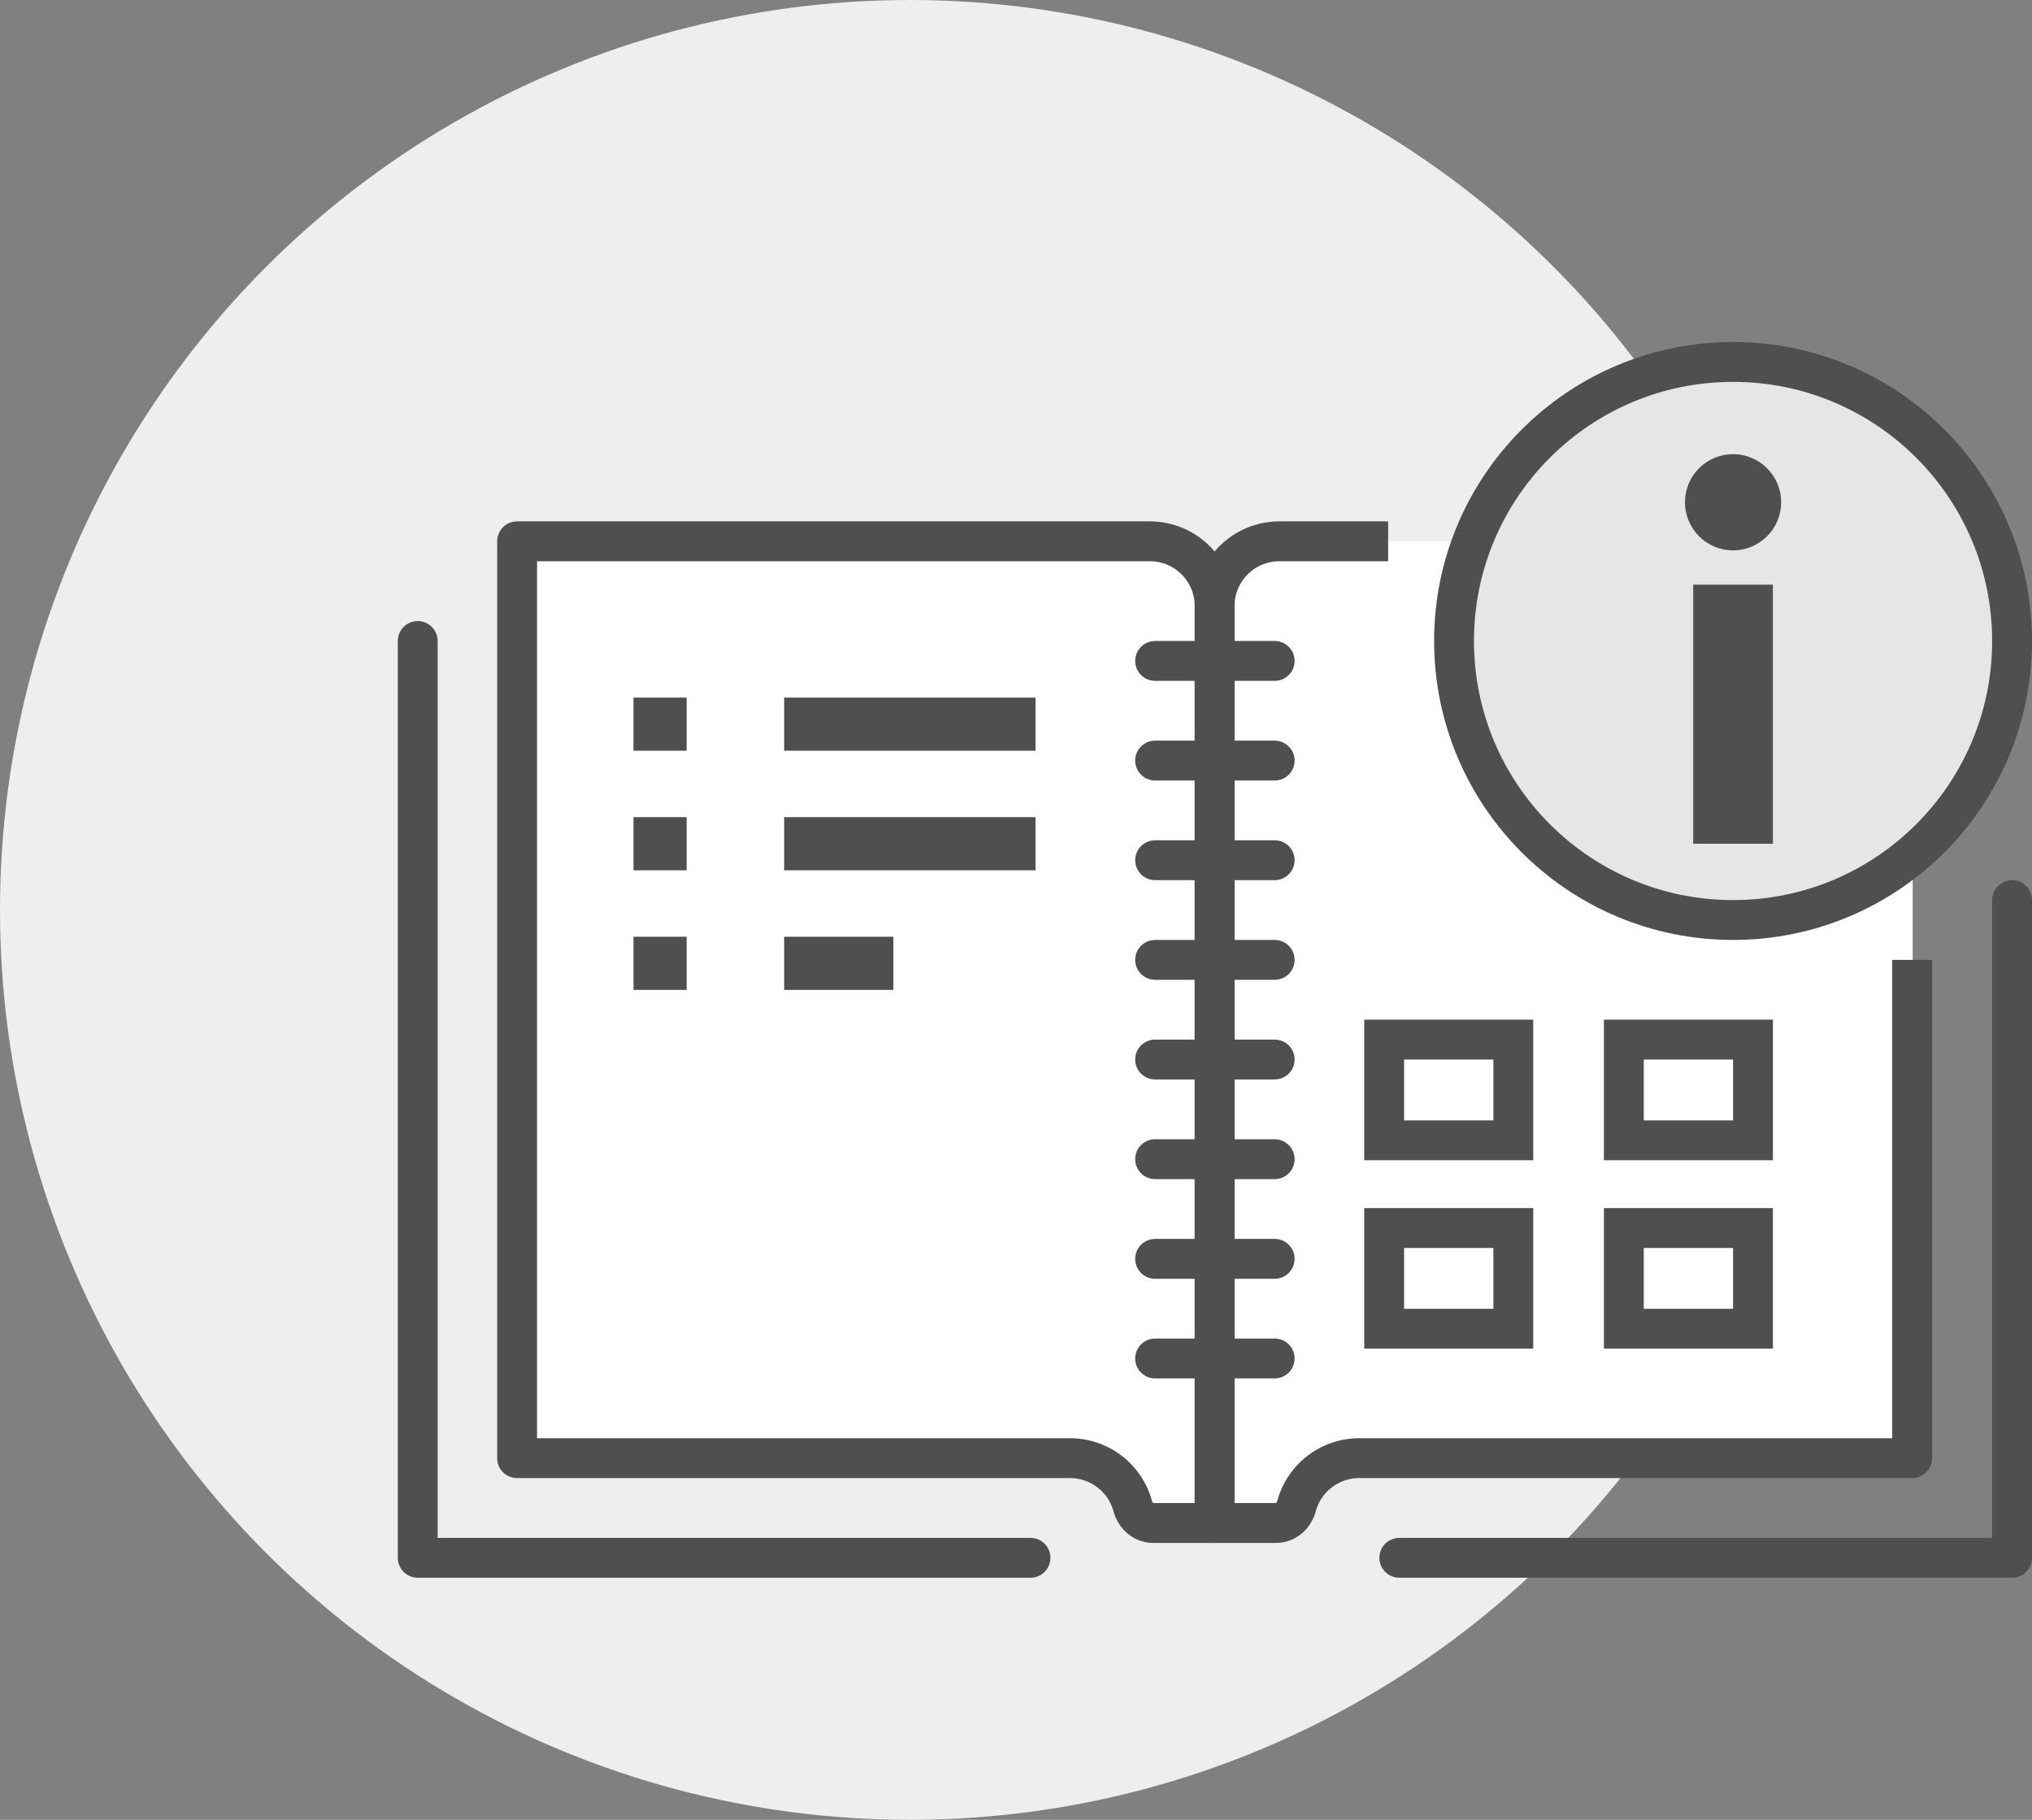
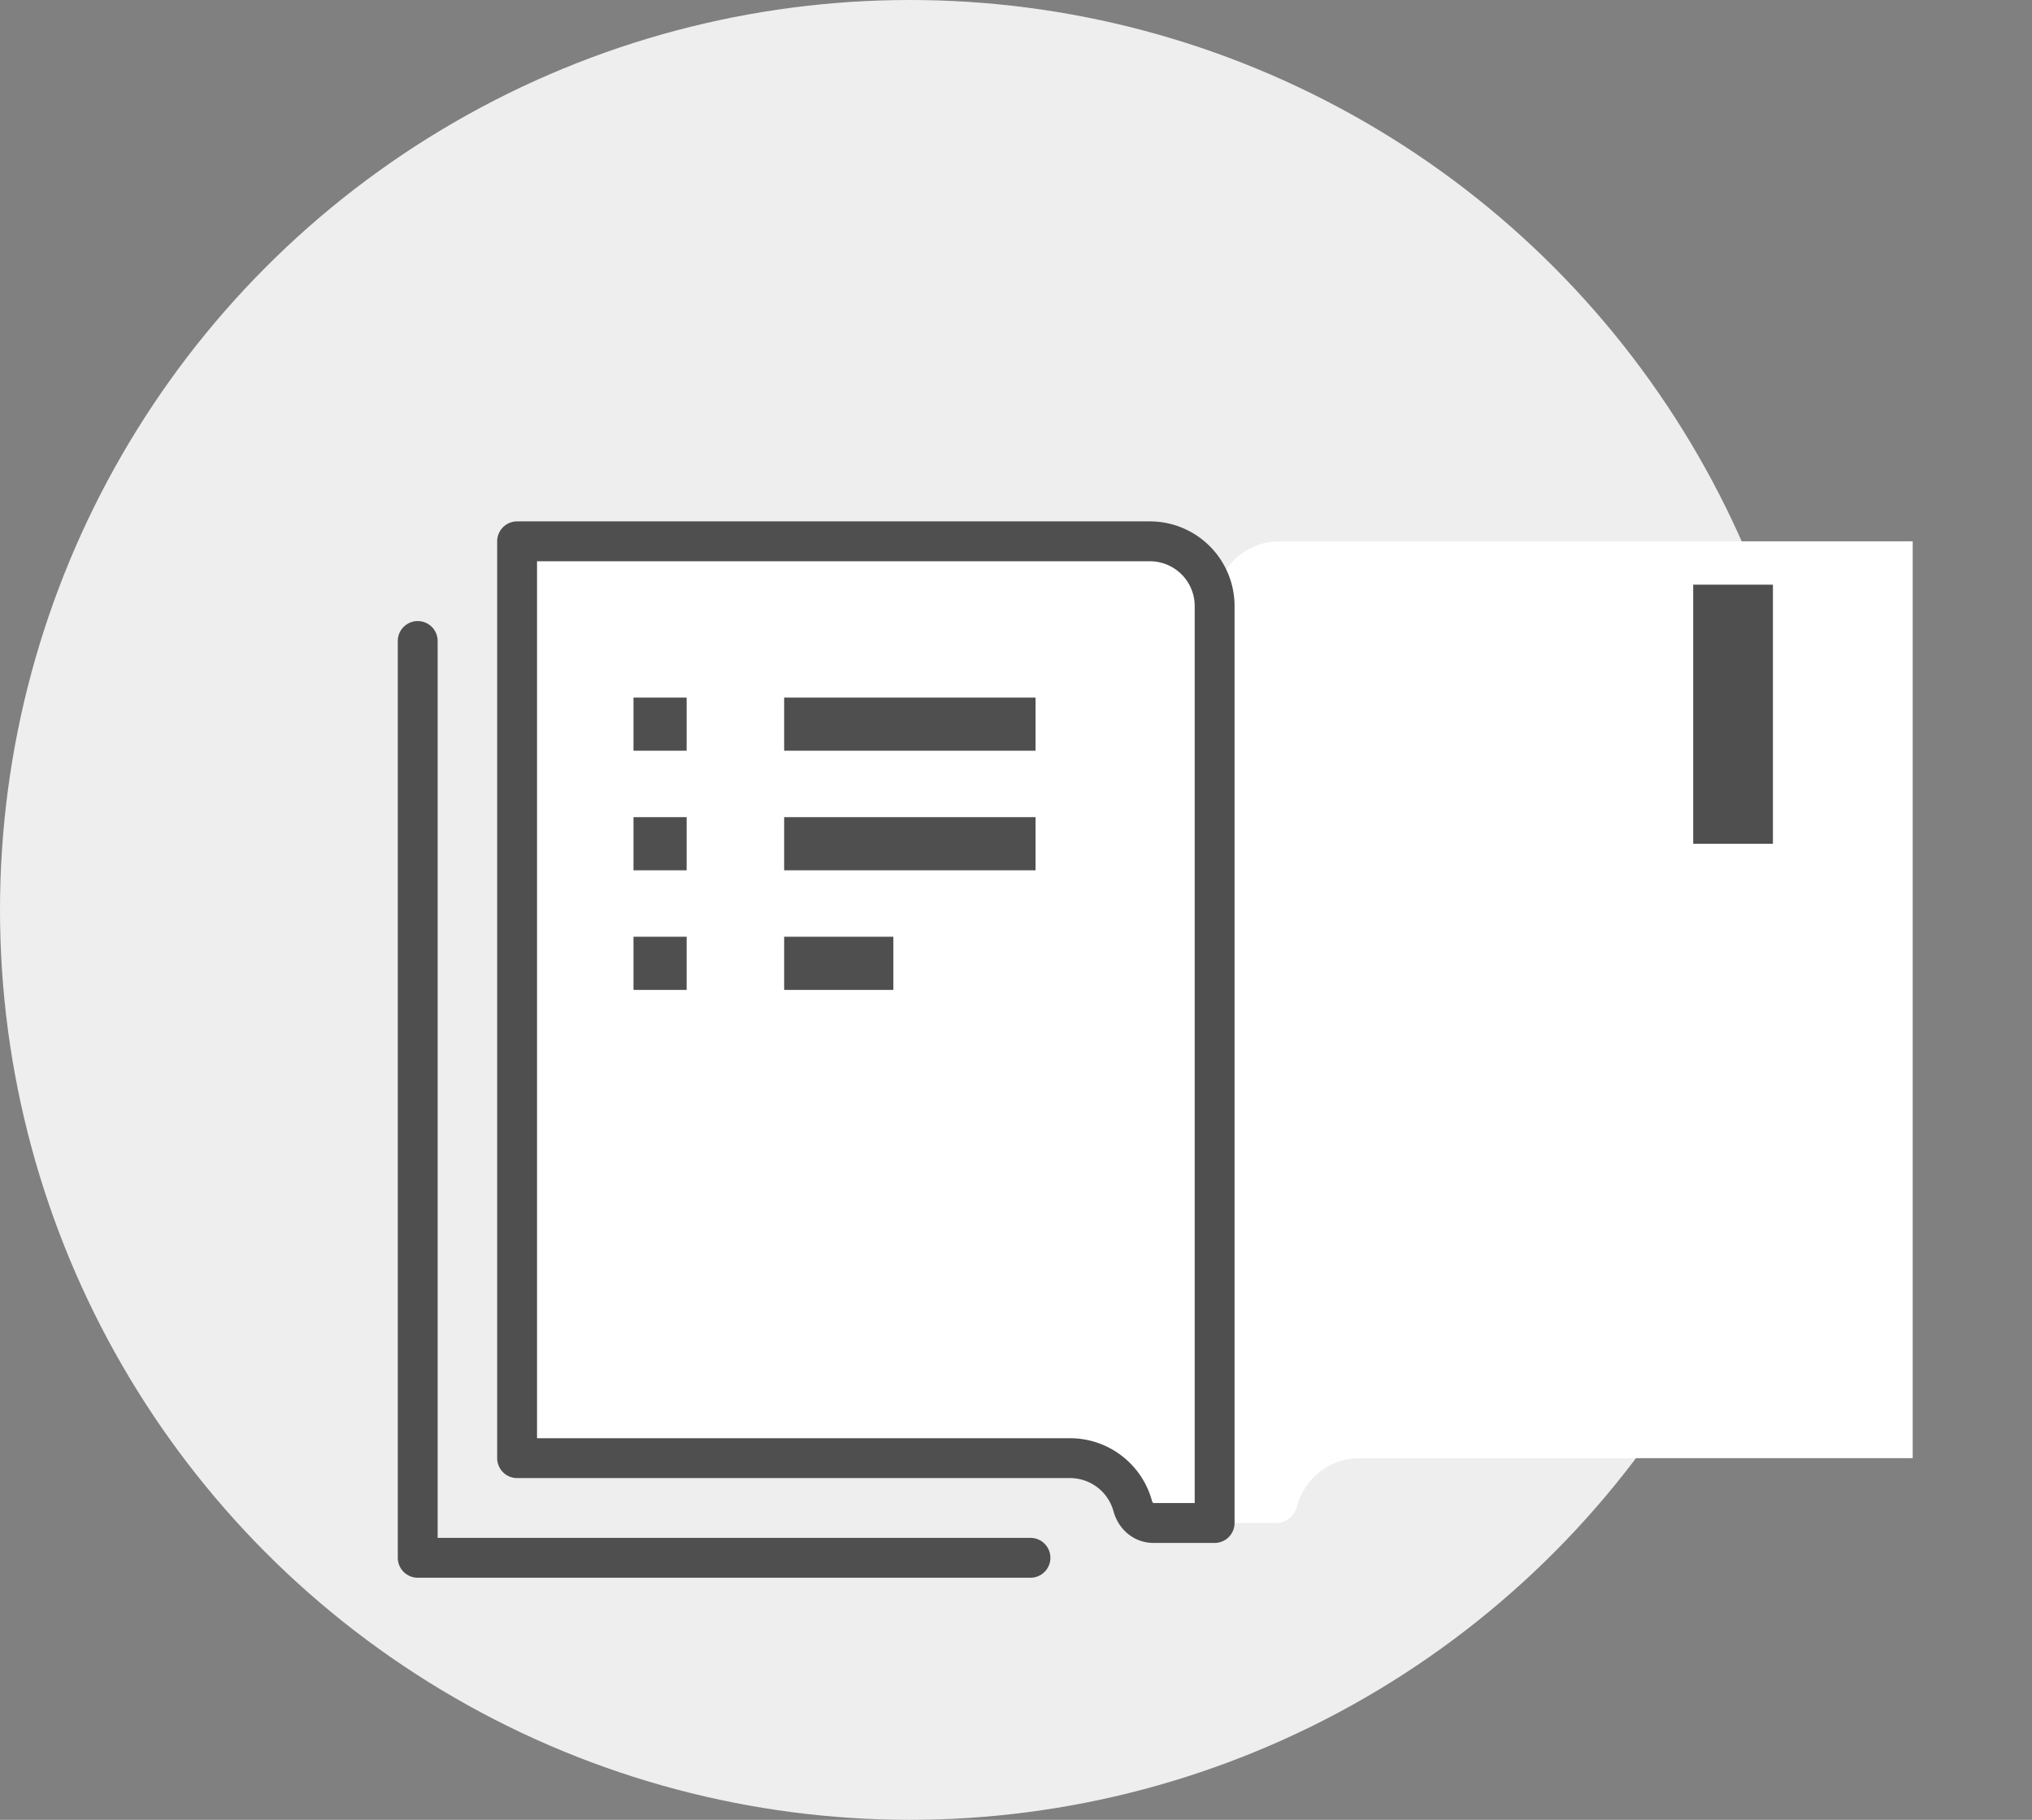
<svg xmlns="http://www.w3.org/2000/svg" id="Layer_2" data-name="Layer 2" viewBox="0 0 76.47 68.48">
  <rect x="0" y="0" width="76.47" height="68.48" fill="#808080" stroke="none" />
  <defs>
    <style>.cls-2{stroke-linejoin:round;stroke:#4f4f4f;fill:none;stroke-width:1.5px;stroke-linecap:round}</style>
  </defs>
  <g id="Art">
    <circle cx="34.24" cy="34.24" r="34.24" fill="#eee" />
-     <path d="M48.16 20.37c-1.35 0-2.44 1.09-2.44 2.44 0-1.35-1.09-2.44-2.44-2.44H19.47v34.5h20.81c1.13 0 2.08.77 2.36 1.81.1.36.4.63.77.63h4.63c.37 0 .67-.27.77-.63a2.448 2.448 0 012.36-1.81h20.81v-34.5H48.17z" fill="#fff" />
+     <path d="M48.16 20.37c-1.35 0-2.44 1.09-2.44 2.44 0-1.35-1.09-2.44-2.44-2.44H19.47v34.5h20.81c1.13 0 2.08.77 2.36 1.81.1.36.4.63.77.63h4.63c.37 0 .67-.27.77-.63a2.448 2.448 0 012.36-1.81h20.81v-34.5z" fill="#fff" />
    <path class="cls-2" d="M43.4 57.31c-.37 0-.67-.27-.77-.63a2.448 2.448 0 00-2.36-1.81H19.46v-34.5h23.81c1.35 0 2.44 1.09 2.44 2.44v34.5H43.4z" />
    <path class="cls-2" d="M38.78 58.62H15.72v-34.5" />
-     <path d="M51.49 20.37h-3.34c-1.35 0-2.44 1.09-2.44 2.44v34.5h2.31c.37 0 .67-.27.77-.63a2.448 2.448 0 012.36-1.81h20.81v-18" stroke-linecap="square" stroke-width="1.5" fill="none" stroke="#4f4f4f" stroke-linejoin="round" />
-     <path class="cls-2" d="M52.66 58.62h23.06V33.87m-32.25-9h4.5m-4.5 3.75h4.5m-4.5 3.75h4.5m-4.5 3.75h4.5m-4.5 3.75h4.5m-4.5 3.75h4.5m-4.5 3.75h4.5m-4.5 3.75h4.5" />
-     <circle cx="65.22" cy="24.12" r="10.5" fill="#e7e6e6" stroke-linecap="round" stroke-width="1.5" stroke="#4f4f4f" stroke-linejoin="round" />
    <path stroke-width="3" stroke-linecap="square" fill="none" stroke="#4f4f4f" stroke-linejoin="round" d="M65.22 30.25V23.5" />
    <path d="M29.51 27.25h9.46m-9.46 9h4.11m-4.11-4.5h9.46m-15.13-4.5h2m-2 9h2m-2-4.5h2" stroke-width="2" stroke="#4f4f4f" fill="none" stroke-linejoin="round" />
-     <path d="M52.09 39.12h4.86v3.79h-4.86zm9.02 0h4.86v3.79h-4.86zm-9.02 7.09h4.86V50h-4.86zm9.02 0h4.86V50h-4.86z" stroke-miterlimit="10" stroke-width="1.5" stroke="#4f4f4f" fill="none" />
-     <circle cx="65.22" cy="18.9" r="1.81" fill="#4f4f4f" />
  </g>
</svg>